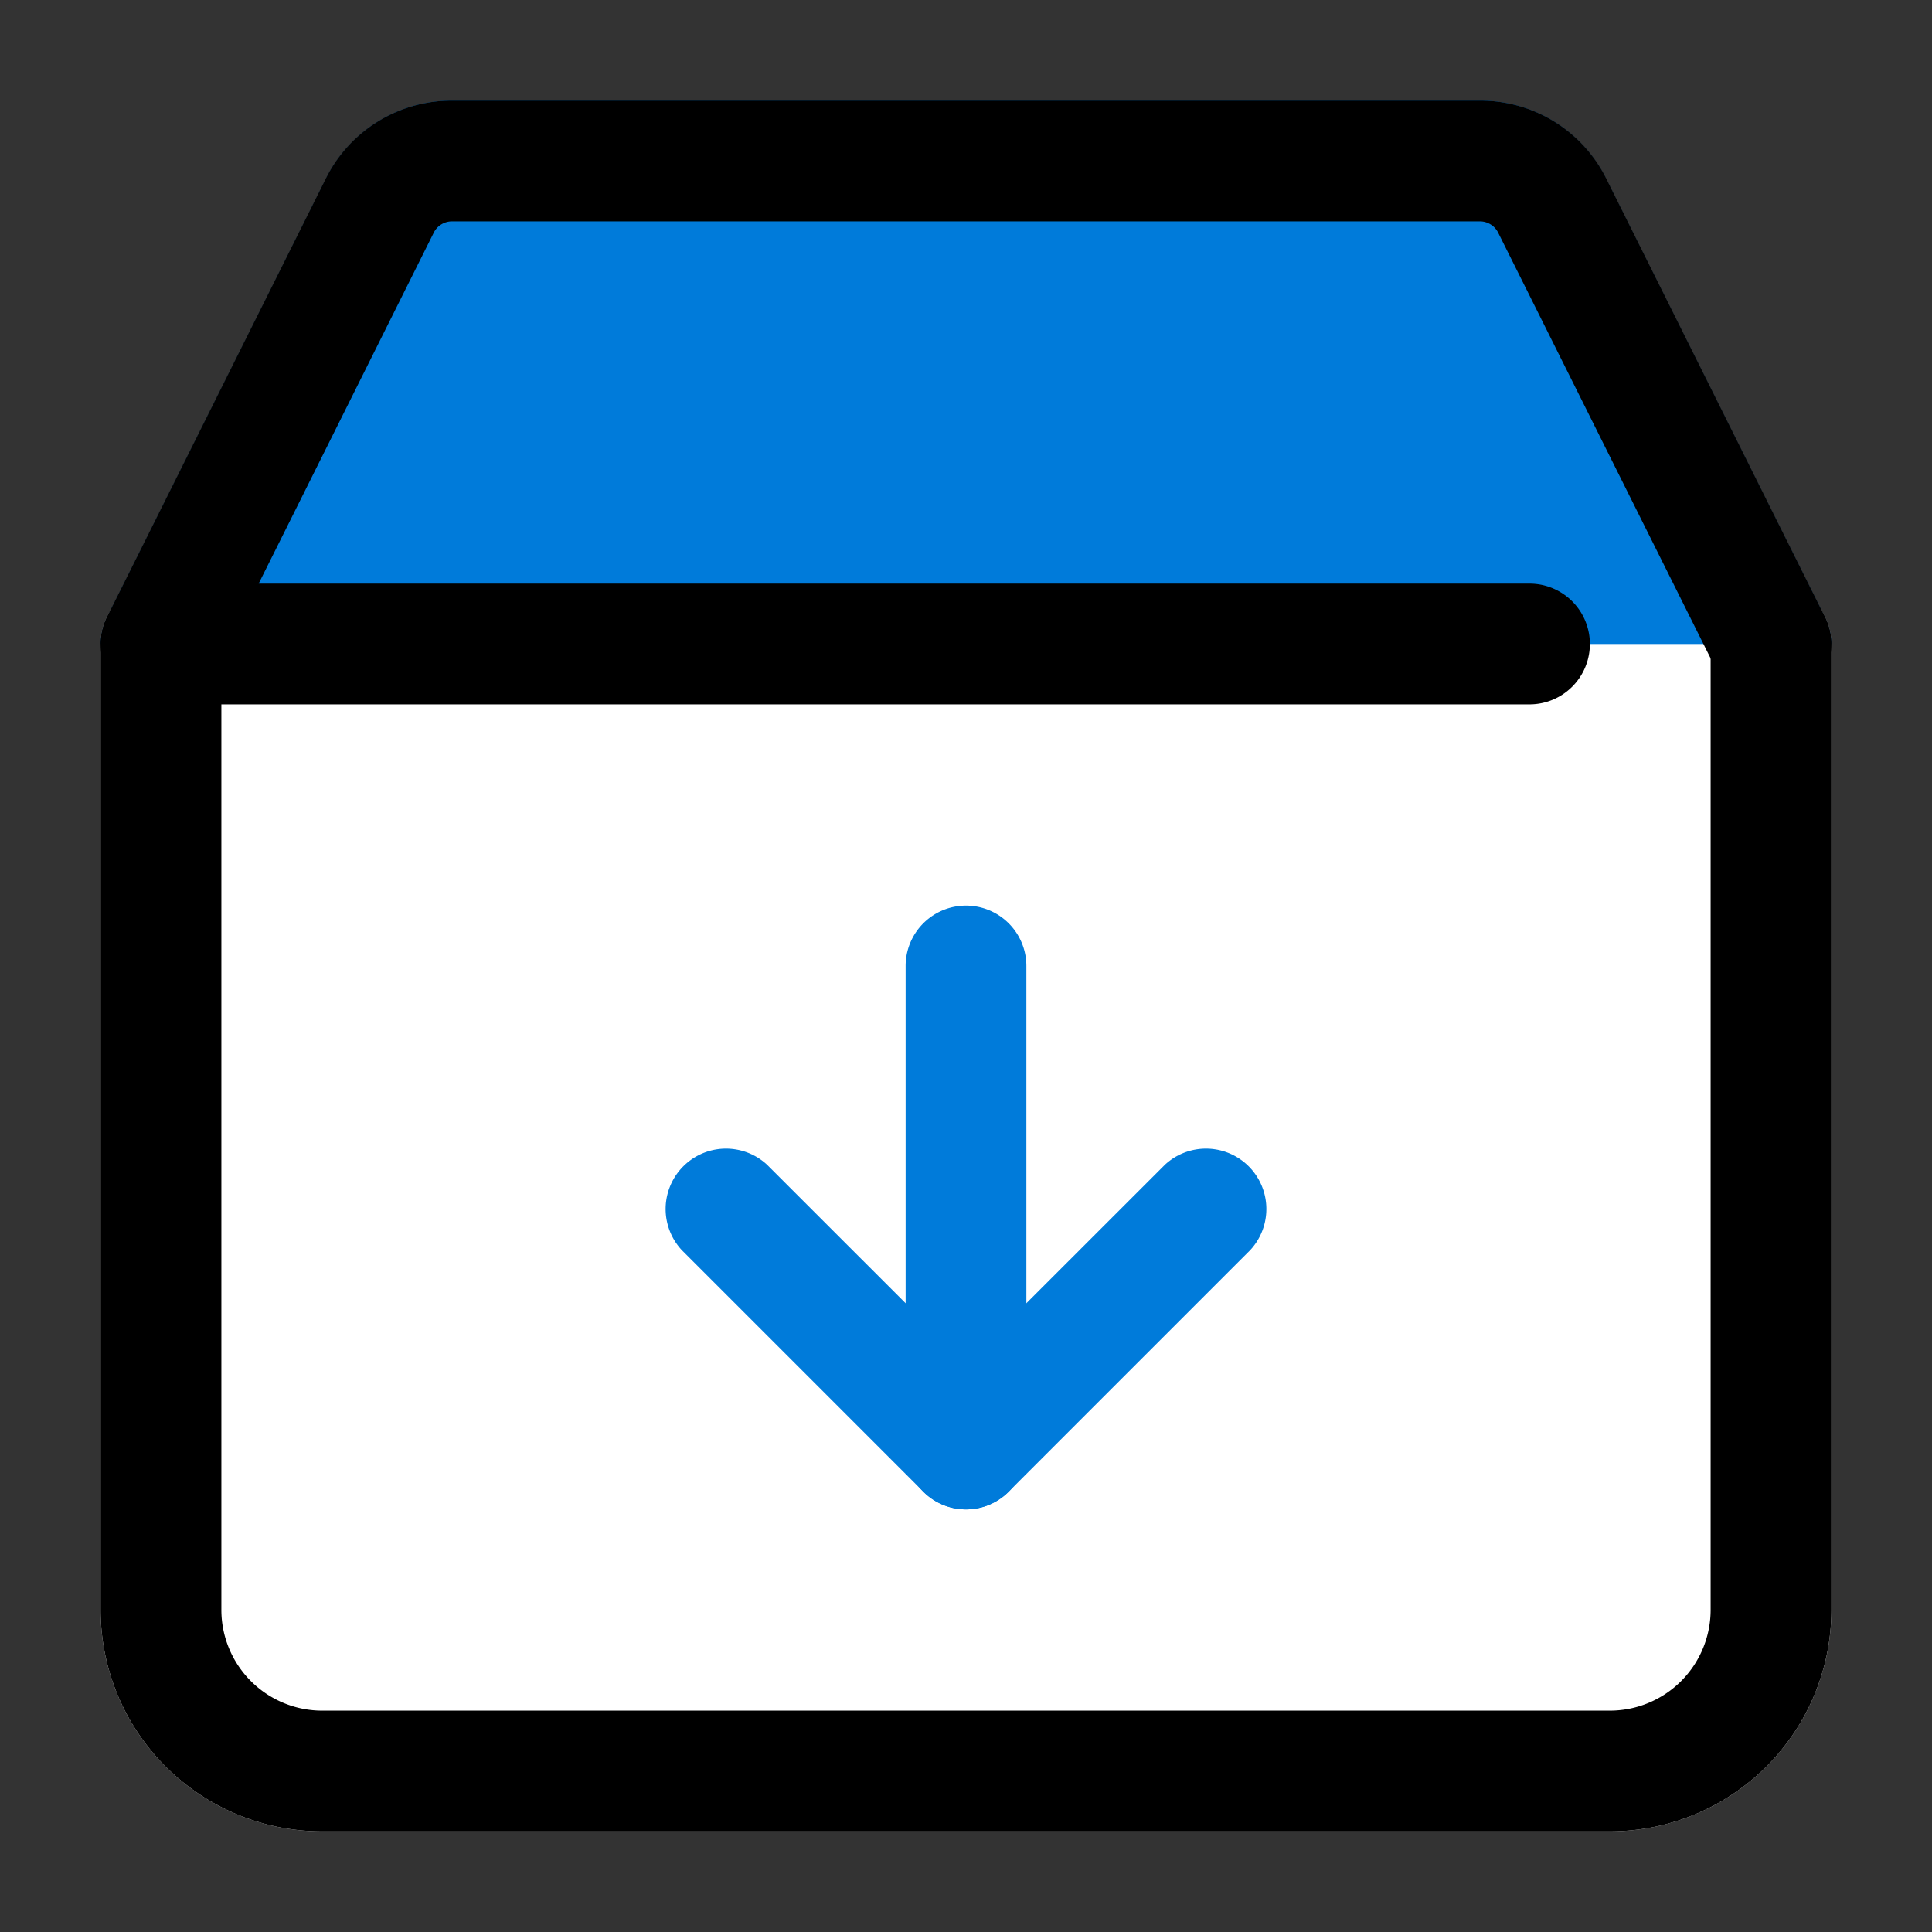
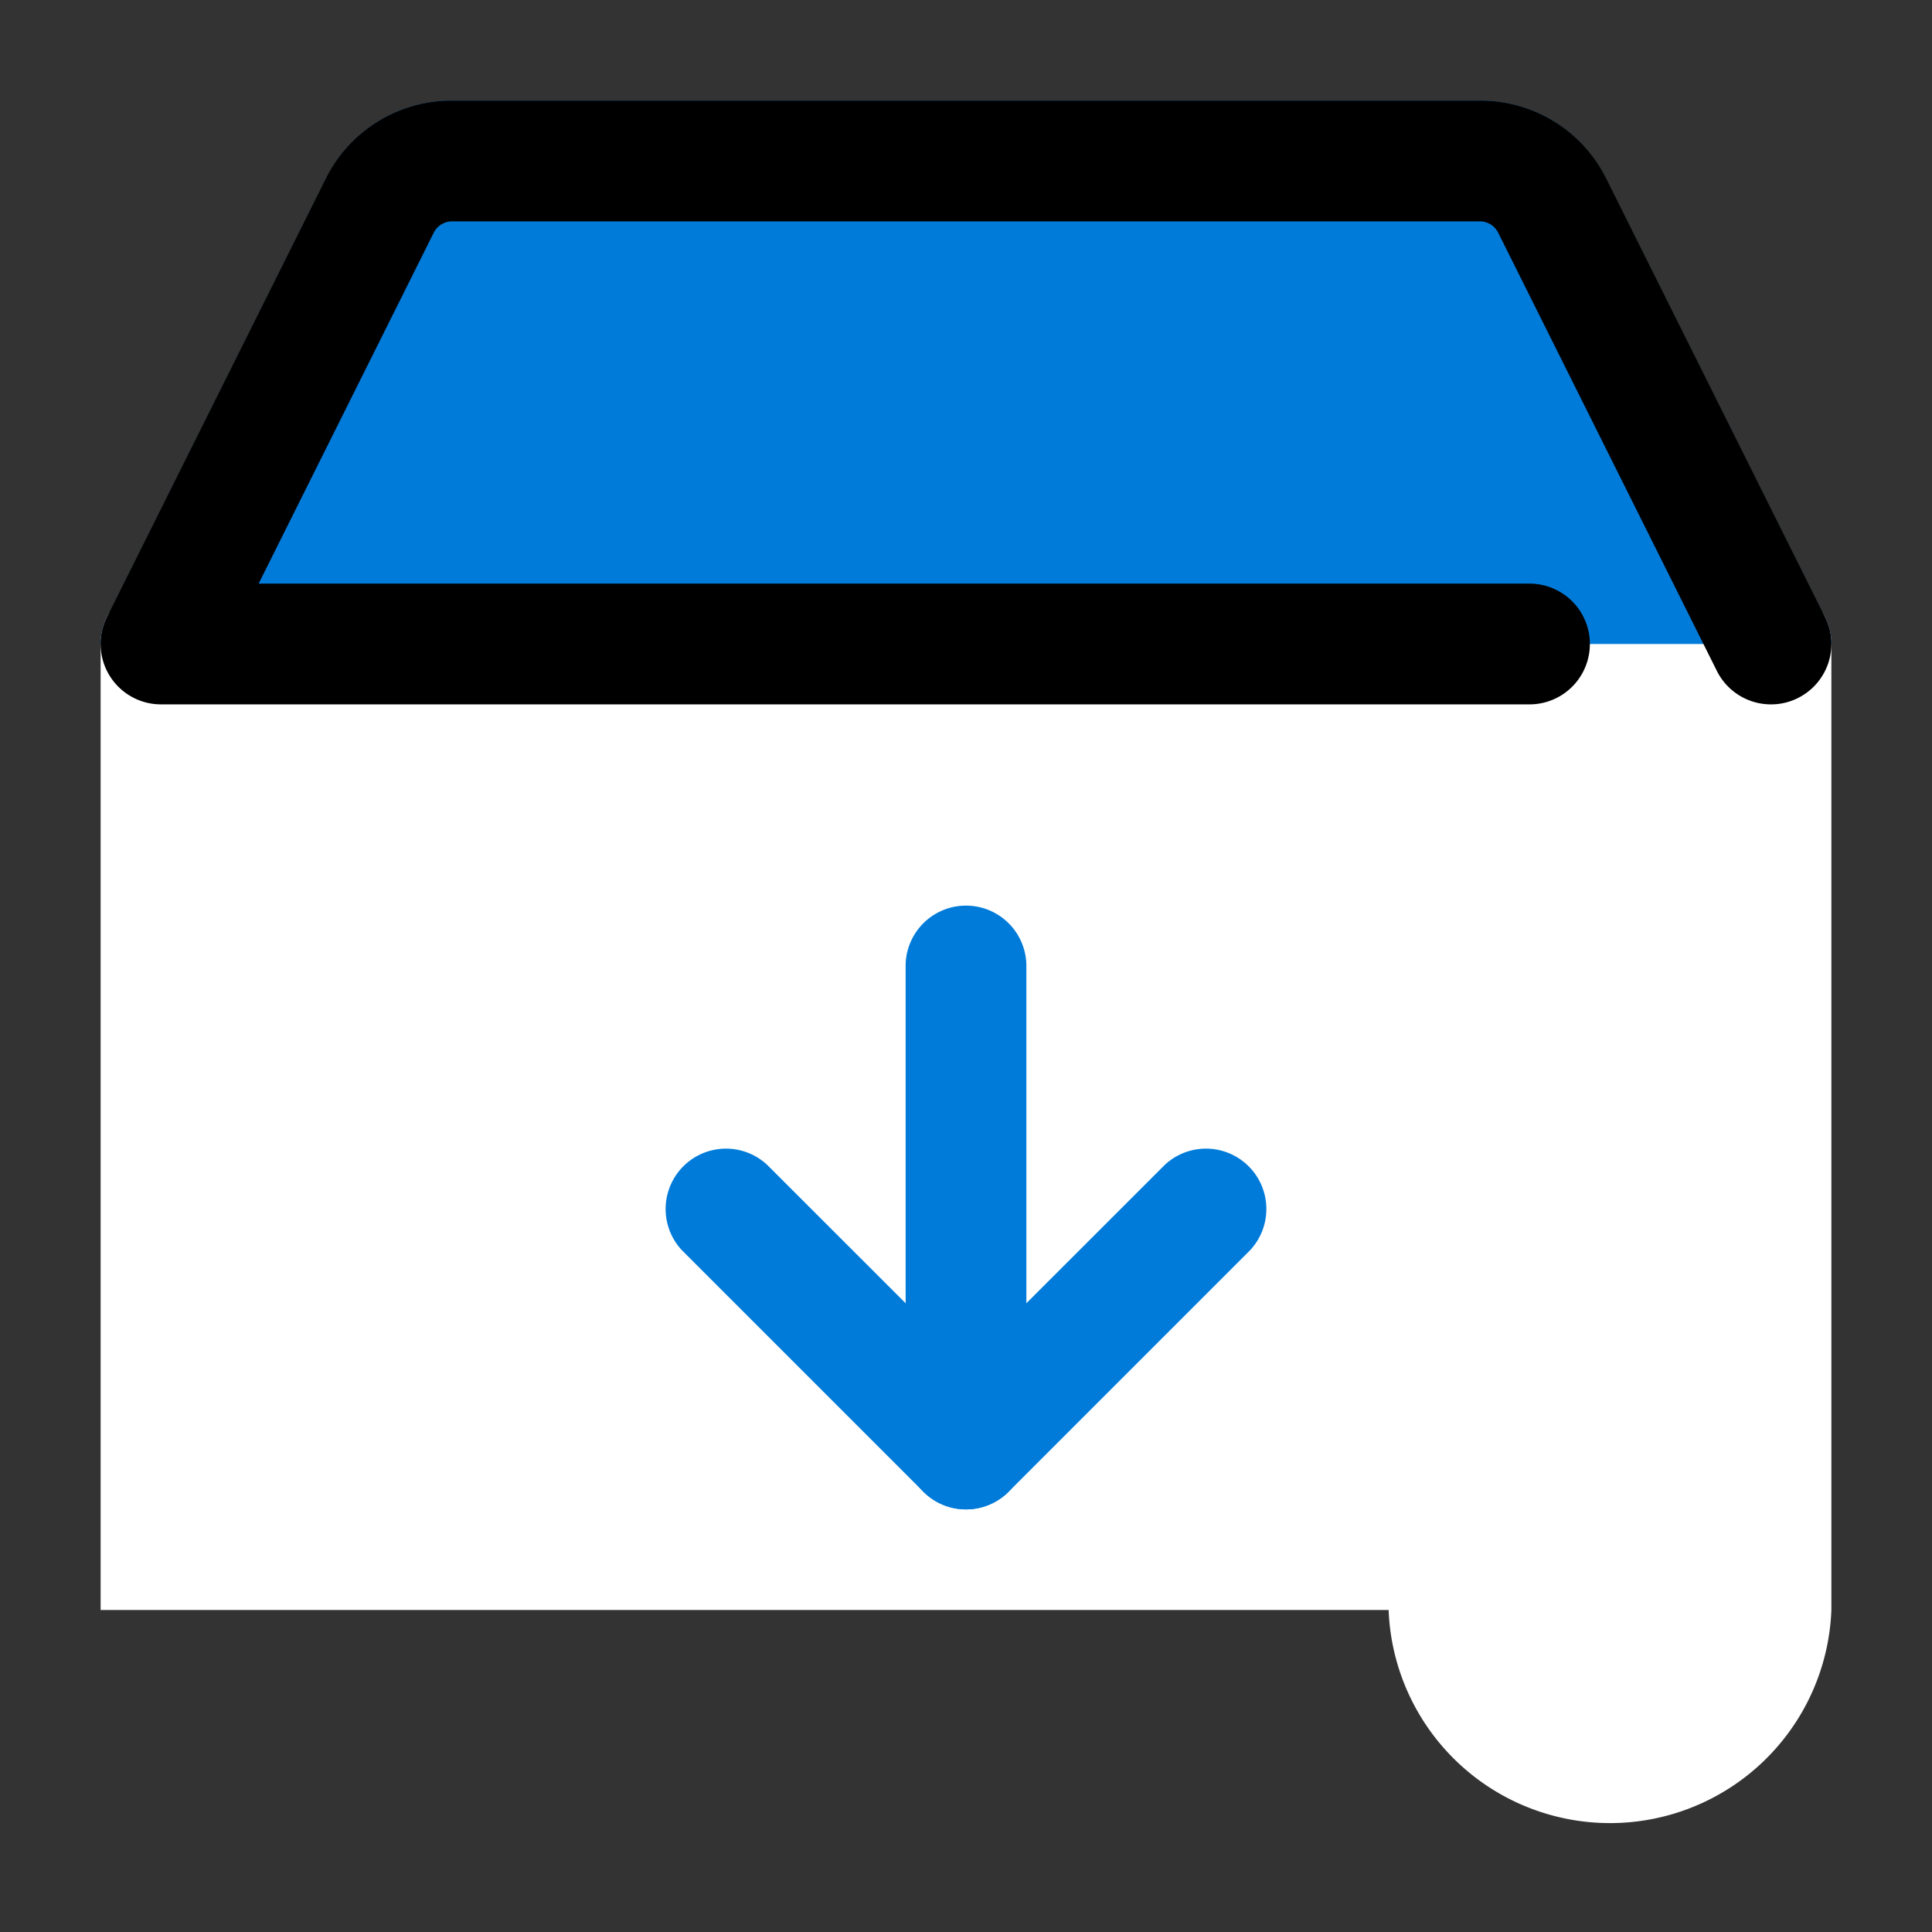
<svg xmlns="http://www.w3.org/2000/svg" version="1.1" width="512" height="512" x="0" y="0" viewBox="0 0 24 24" style="enable-background:new 0 0 512 512" xml:space="preserve" class="">
  <rect x="0" y="0" width="24" height="24" fill="#333333" stroke="none" />
  <g>
    <g data-name="Layer 2">
-       <path fill="#ffffff" d="M22 7.25H2a.75.75 0 0 0-.75.75v12A2.752 2.752 0 0 0 4 22.75h16A2.752 2.752 0 0 0 22.75 20V8a.75.75 0 0 0-.75-.75z" opacity="1" data-original="#ffffff" class="" />
+       <path fill="#ffffff" d="M22 7.25H2a.75.75 0 0 0-.75.75v12h16A2.752 2.752 0 0 0 22.75 20V8a.75.75 0 0 0-.75-.75z" opacity="1" data-original="#ffffff" class="" />
      <g fill="#0bf">
        <path d="M22.75 8H1.25a.764.764 0 0 1 .08-.33l2.72-5.45a1.743 1.743 0 0 1 1.57-.97h12.76a1.743 1.743 0 0 1 1.57.97l2.72 5.45a.764.764 0 0 1 .08.33zM12 18.75a.75.75 0 0 1-.75-.75v-6a.75.75 0 0 1 1.5 0v6a.75.75 0 0 1-.75.75z" fill="#007bda" opacity="1" data-original="#00bbff" class="" />
        <path d="M12 18.75a.744.744 0 0 1-.53-.22l-3-3a.75.75 0 0 1 1.06-1.06L12 16.939l2.47-2.469a.75.75 0 0 1 1.06 1.06l-3 3a.744.744 0 0 1-.53.22z" fill="#007bda" opacity="1" data-original="#00bbff" class="" />
      </g>
-       <path d="M20 22.75H4A2.752 2.752 0 0 1 1.25 20V8a.75.75 0 0 1 1.5 0v12A1.252 1.252 0 0 0 4 21.25h16A1.252 1.252 0 0 0 21.25 20V8a.75.75 0 0 1 1.5 0v12A2.752 2.752 0 0 1 20 22.75z" fill="#000000" opacity="1" data-original="#000000" class="" />
      <path d="M22 8.75a.75.75 0 0 1-.672-.415l-2.72-5.45a.254.254 0 0 0-.229-.135H5.62a.254.254 0 0 0-.229.135L3.213 7.25H19a.75.75 0 0 1 0 1.5H2a.75.75 0 0 1-.671-1.085l2.72-5.45A1.744 1.744 0 0 1 5.62 1.25h12.76a1.745 1.745 0 0 1 1.571.964l2.72 5.451a.75.75 0 0 1-.336 1.006.741.741 0 0 1-.335.079z" fill="#000000" opacity="1" data-original="#000000" class="" />
    </g>
  </g>
</svg>